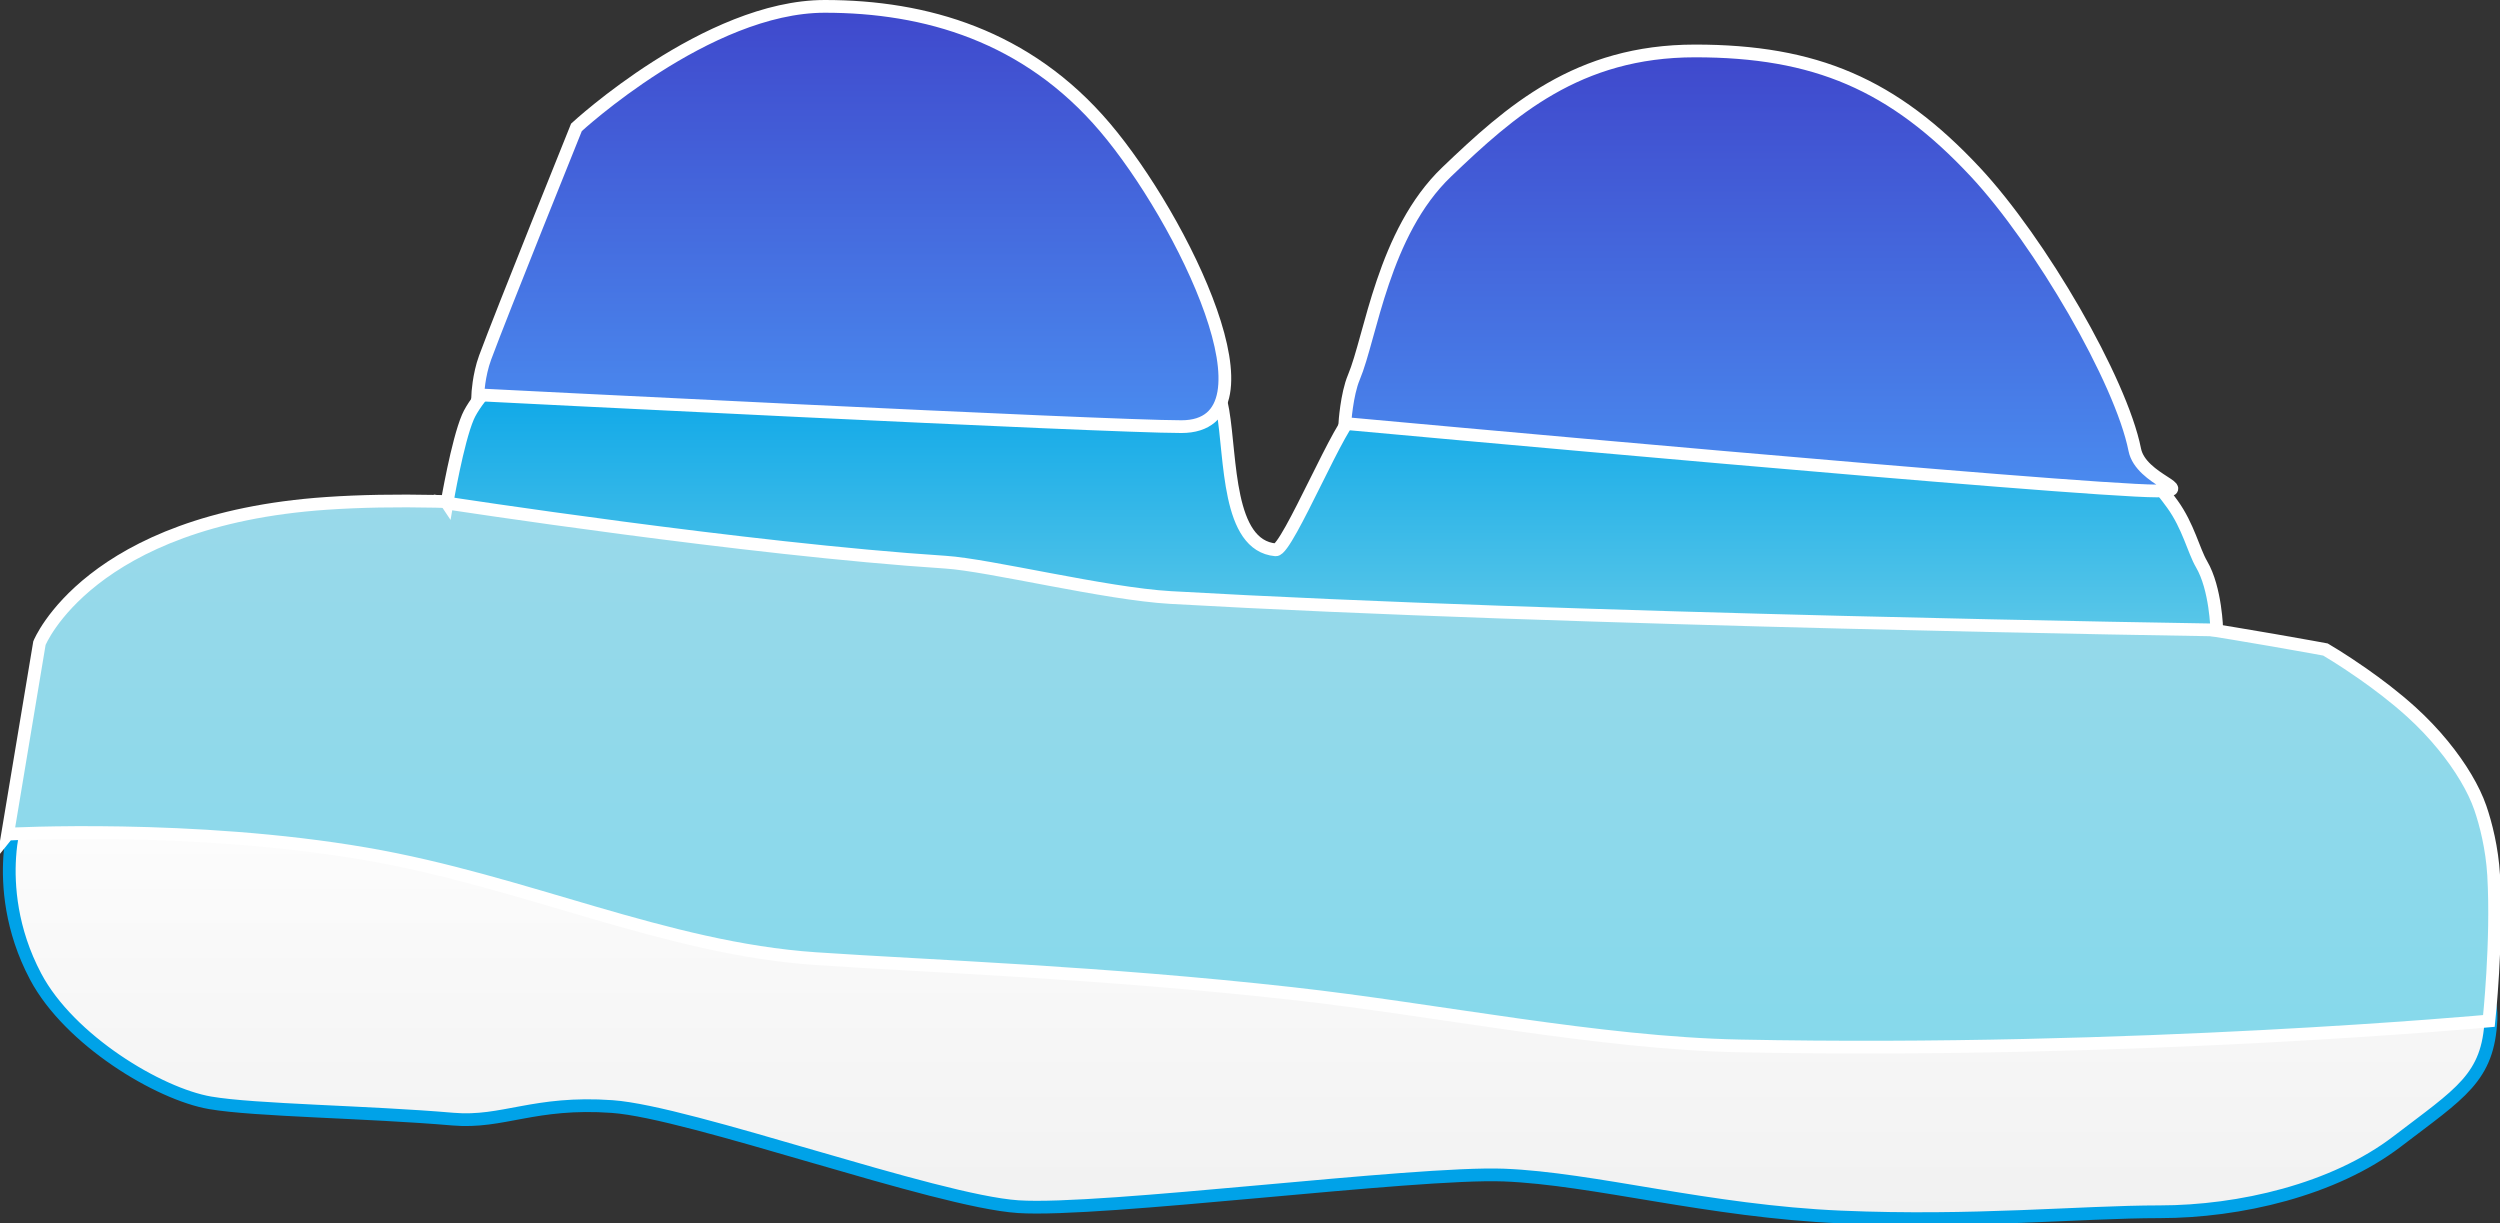
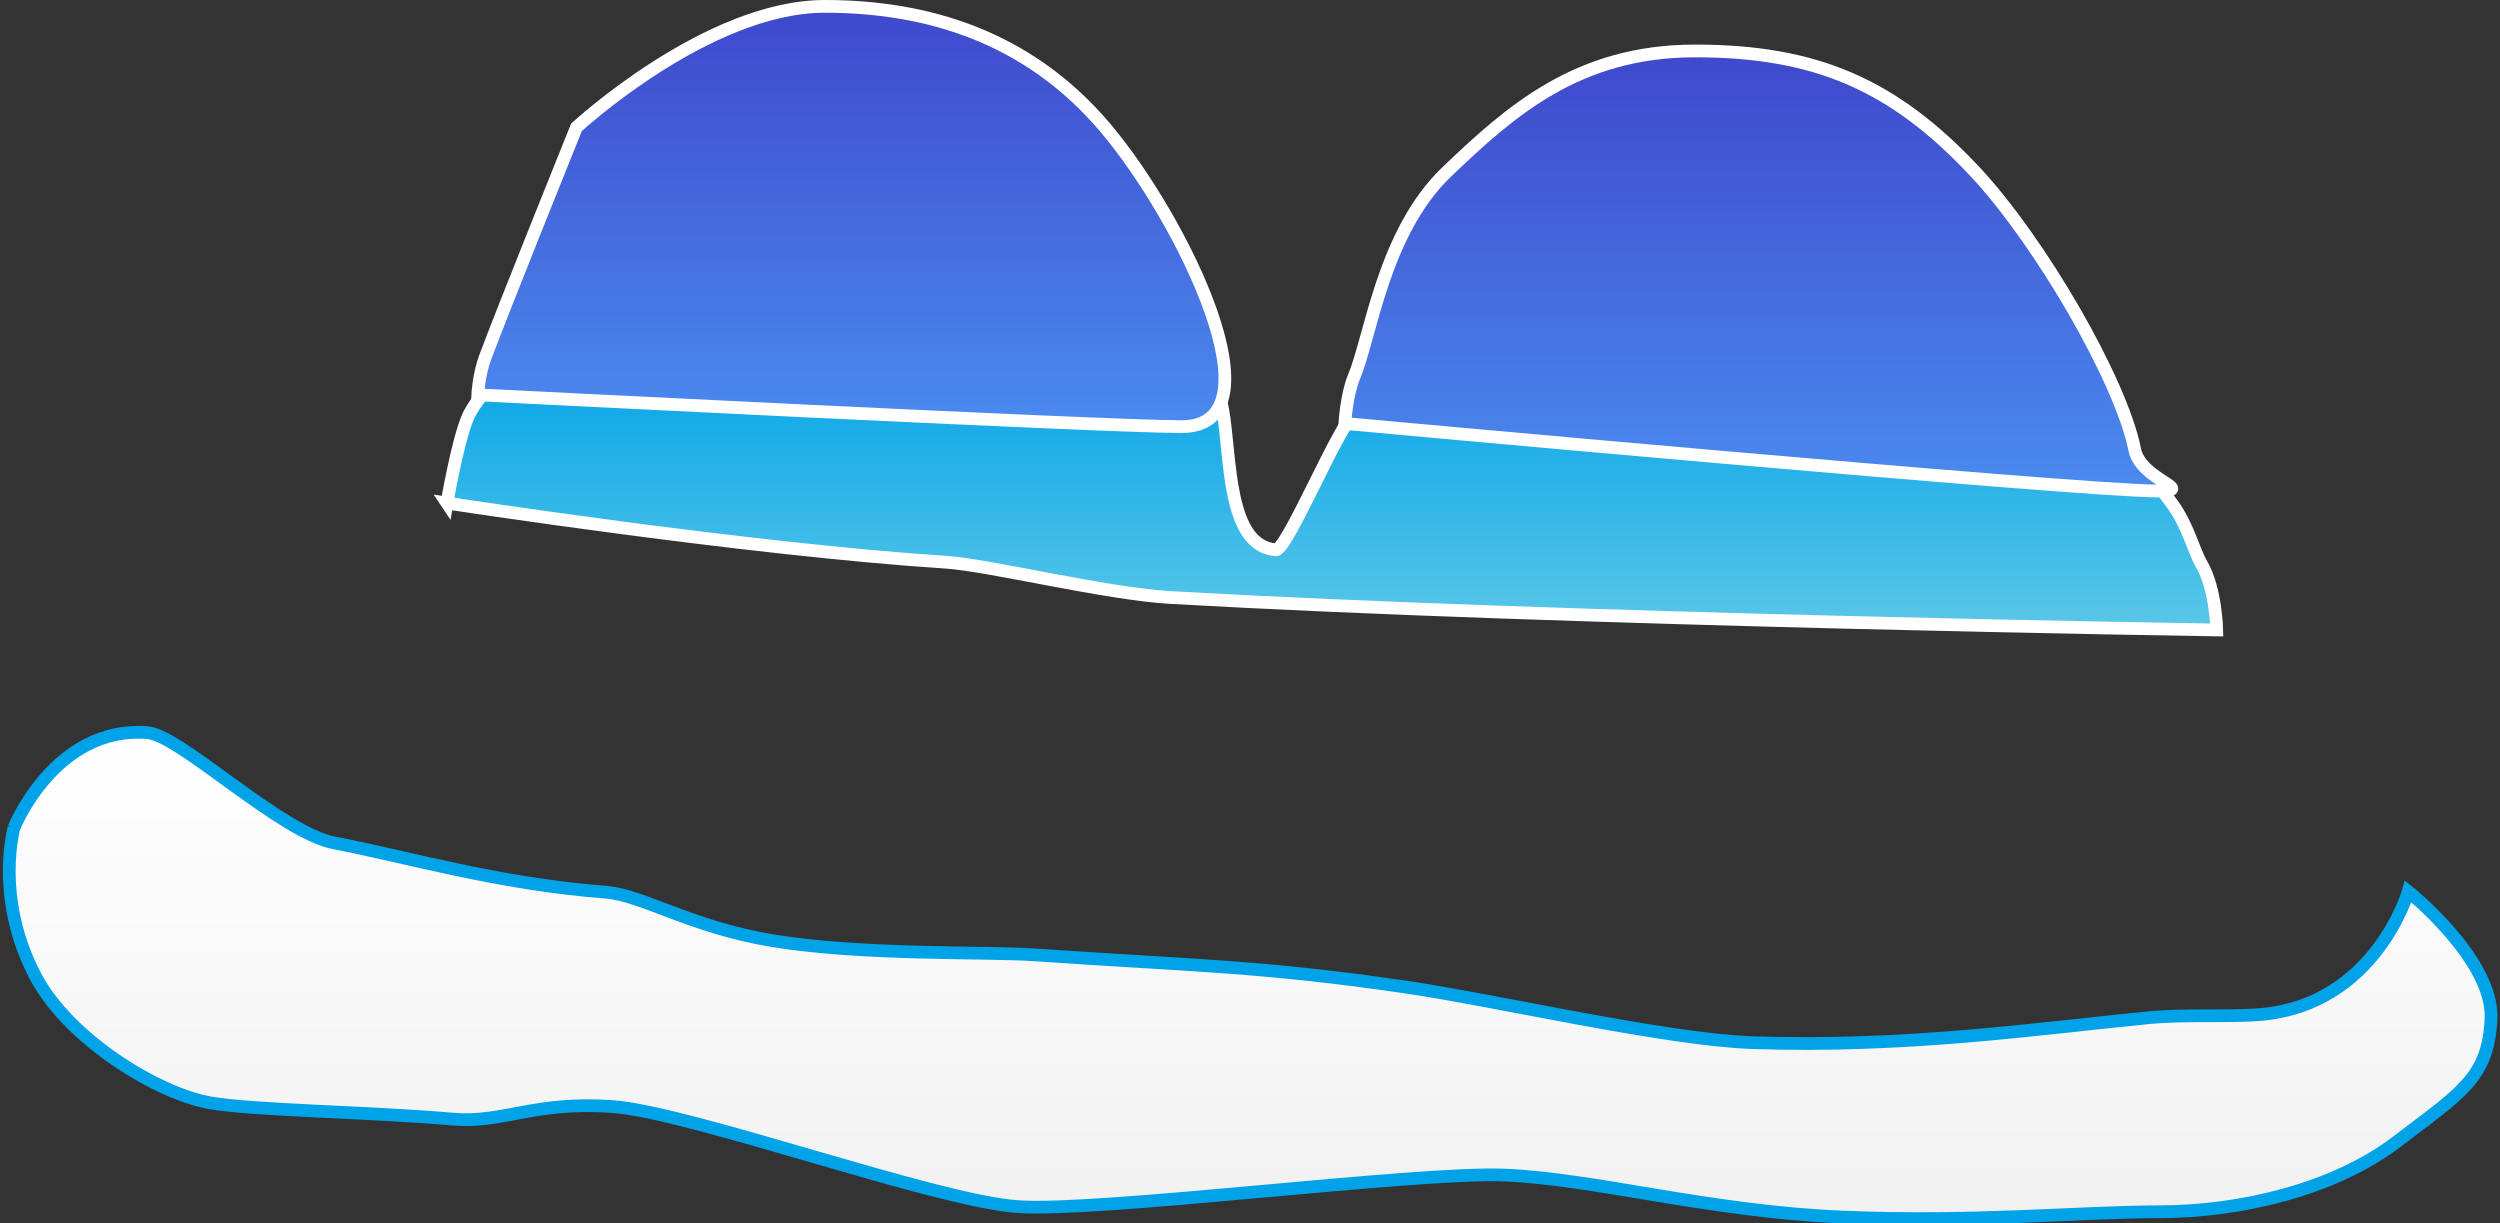
<svg xmlns="http://www.w3.org/2000/svg" version="1.1" width="196.301" height="96.061" viewBox="0,0,196.301,96.061">
  <rect x="0" y="0" width="196.301" height="96.061" fill="#333333" stroke="none" />
  <defs>
    <linearGradient x1="239.926" y1="189.403" x2="239.926" y2="227.595" gradientUnits="userSpaceOnUse" id="color-1">
      <stop offset="0" stop-color="#ffffff" />
      <stop offset="1" stop-color="#f1f1f1" />
    </linearGradient>
    <linearGradient x1="240" y1="171.241" x2="240" y2="214.129" gradientUnits="userSpaceOnUse" id="color-2">
      <stop offset="0" stop-color="#99d9ea" />
      <stop offset="1" stop-color="#86d9eb" />
    </linearGradient>
    <linearGradient x1="246.342" y1="158.833" x2="246.342" y2="181.372" gradientUnits="userSpaceOnUse" id="color-3">
      <stop offset="0" stop-color="#00a2e8" />
      <stop offset="1" stop-color="#5ac7e8" />
    </linearGradient>
    <linearGradient x1="208.608" y1="132.405" x2="208.608" y2="165.405" gradientUnits="userSpaceOnUse" id="color-4">
      <stop offset="0" stop-color="#3f48cc" />
      <stop offset="1" stop-color="#4a8bef" />
    </linearGradient>
    <linearGradient x1="279.831" y1="135.905" x2="279.831" y2="170.455" gradientUnits="userSpaceOnUse" id="color-5">
      <stop offset="0" stop-color="#3f48cc" />
      <stop offset="1" stop-color="#4a8bef" />
    </linearGradient>
  </defs>
  <g transform="translate(-141.763,-131.905)">
    <g data-paper-data="{&quot;isPaintingLayer&quot;:true}" fill-rule="nonzero" stroke-width="1" stroke-linecap="butt" stroke-linejoin="miter" stroke-miterlimit="10" stroke-dasharray="" stroke-dashoffset="0" style="mix-blend-mode: normal">
      <g>
        <path d="M142.859,196.905c0,0 3.195,-8.009 10.462,-7.477c2.598,0.19 10.458,7.872 14.737,8.674c5.368,1.006 12.684,3.202 21.259,3.856c2.913,0.222 6.663,2.751 13.146,3.815c7.042,1.156 16.859,0.853 20.467,1.102c12.548,0.867 17.905,0.864 29.459,2.572c6.916,1.023 20.224,4.102 27.007,4.327c12.084,0.401 22.094,-1.076 31.13,-1.962c2.799,-0.274 6.408,-0.04 8.802,-0.254c8.984,-0.802 11.531,-9.655 11.531,-9.655c0,0 6.706,5.35 6.5,10c-0.206,4.65 -2.397,5.824 -7.37,9.63c-4.973,3.806 -12.388,5.516 -18.629,5.52c-6.242,0.004 -14.658,0.857 -25.046,0.411c-10.388,-0.445 -19.459,-3.022 -26.465,-3.292c-7.005,-0.27 -31.638,2.914 -38.139,2.481c-6.501,-0.433 -25.745,-7.427 -31.878,-7.862c-6.133,-0.435 -8.569,1.328 -12.505,0.988c-6.7,-0.579 -15.568,-0.675 -19.07,-1.281c-4.032,-0.697 -11.045,-4.916 -13.693,-9.908c-1.966,-3.707 -2.179,-7.2 -2.039,-9.385c0.092,-1.432 0.335,-2.303 0.335,-2.303z" fill="url(#color-1)" stroke="#00a2e8" />
-         <path d="M142.359,197.405l2.5,-15c0,0 3.894,-9.697 22.536,-10.974c21.323,-1.461 56.205,5.974 73.464,5.974c12.695,0 25.924,-1.332 42.429,-0.072c14.202,1.084 29.733,3.588 36.954,4.837c2.595,0.449 4.117,0.735 4.117,0.735c0,0 1.265,0.735 2.919,1.892c1.176,0.822 2.548,1.857 3.803,2.993c0.924,0.836 1.764,1.725 2.501,2.624c1.401,1.709 2.427,3.451 2.934,4.918c0.436,1.263 0.927,3.195 1.049,5.303c0.299,5.184 -0.372,11.436 -0.372,11.436c0,0 -27.79,2.583 -58.846,1.96c-11.065,-0.222 -23.682,-2.837 -35.156,-4.117c-14.985,-1.672 -28.371,-2.125 -37.384,-2.737c-11.803,-0.801 -22.822,-6.07 -35.284,-8.22c-13.605,-2.347 -28.163,-1.553 -28.163,-1.553z" fill="url(#color-2)" stroke="#ffffff" />
        <path d="M176.859,171.405c0,0 0.82,-4.83 1.644,-6.752c0.614,-1.432 2.856,-3.748 2.856,-3.748c0,0 3.937,-1.897 10.562,-2.067c4.612,-0.118 8.86,2.1 14.926,2.689c9.53,0.926 19.595,-2.984 27.526,-0.096c2.27,0.826 3.019,0.419 3.412,2.725c0.641,3.761 0.338,10.59 4.147,10.923c0.913,0.08 5.325,-10.686 6.236,-10.629c16.654,1.03 26.545,2.979 37.358,3.012c3.07,0.009 10.198,1.549 12.696,0.805c5.423,-1.616 8.637,-2.861 8.637,-2.861c0,0 0.954,0.879 2.184,2.178c1.037,1.095 2.271,2.488 3.296,3.905c1.25,1.728 1.672,3.663 2.292,4.718c1.128,1.923 1.195,5.165 1.195,5.165c0,0 -51.07,-0.774 -82.163,-2.55c-5.08,-0.29 -14.25,-2.554 -17.659,-2.774c-15.563,-1.006 -39.145,-4.643 -39.145,-4.643z" fill="url(#color-3)" stroke="#ffffff" />
        <path d="M179.276,162.905c0,0 0.067,-1.536 0.581,-2.928c1.276,-3.458 7.169,-18.072 7.169,-18.072c0,0 10.274,-9.5 19.5,-9.5c7.901,0 15.887,2.296 22,9.5c6.113,7.204 14.061,23.5 6,23.5c-6.055,0 -55.25,-2.5 -55.25,-2.5z" fill="url(#color-4)" stroke="#ffffff" />
        <path d="M247.359,165.155c0,0 0.142,-2.274 0.708,-3.619c1.343,-3.19 2.3,-11.355 7.292,-16.131c4.992,-4.776 10.274,-9.5 19.5,-9.5c9.427,0 15.565,2.611 22,9.5c5.086,5.445 11.448,16.381 12.527,21.816c0.478,2.409 5.026,3.234 1.723,3.234c-6.055,0 -63.75,-5.3 -63.75,-5.3z" fill="url(#color-5)" stroke="#ffffff" />
      </g>
    </g>
  </g>
</svg>